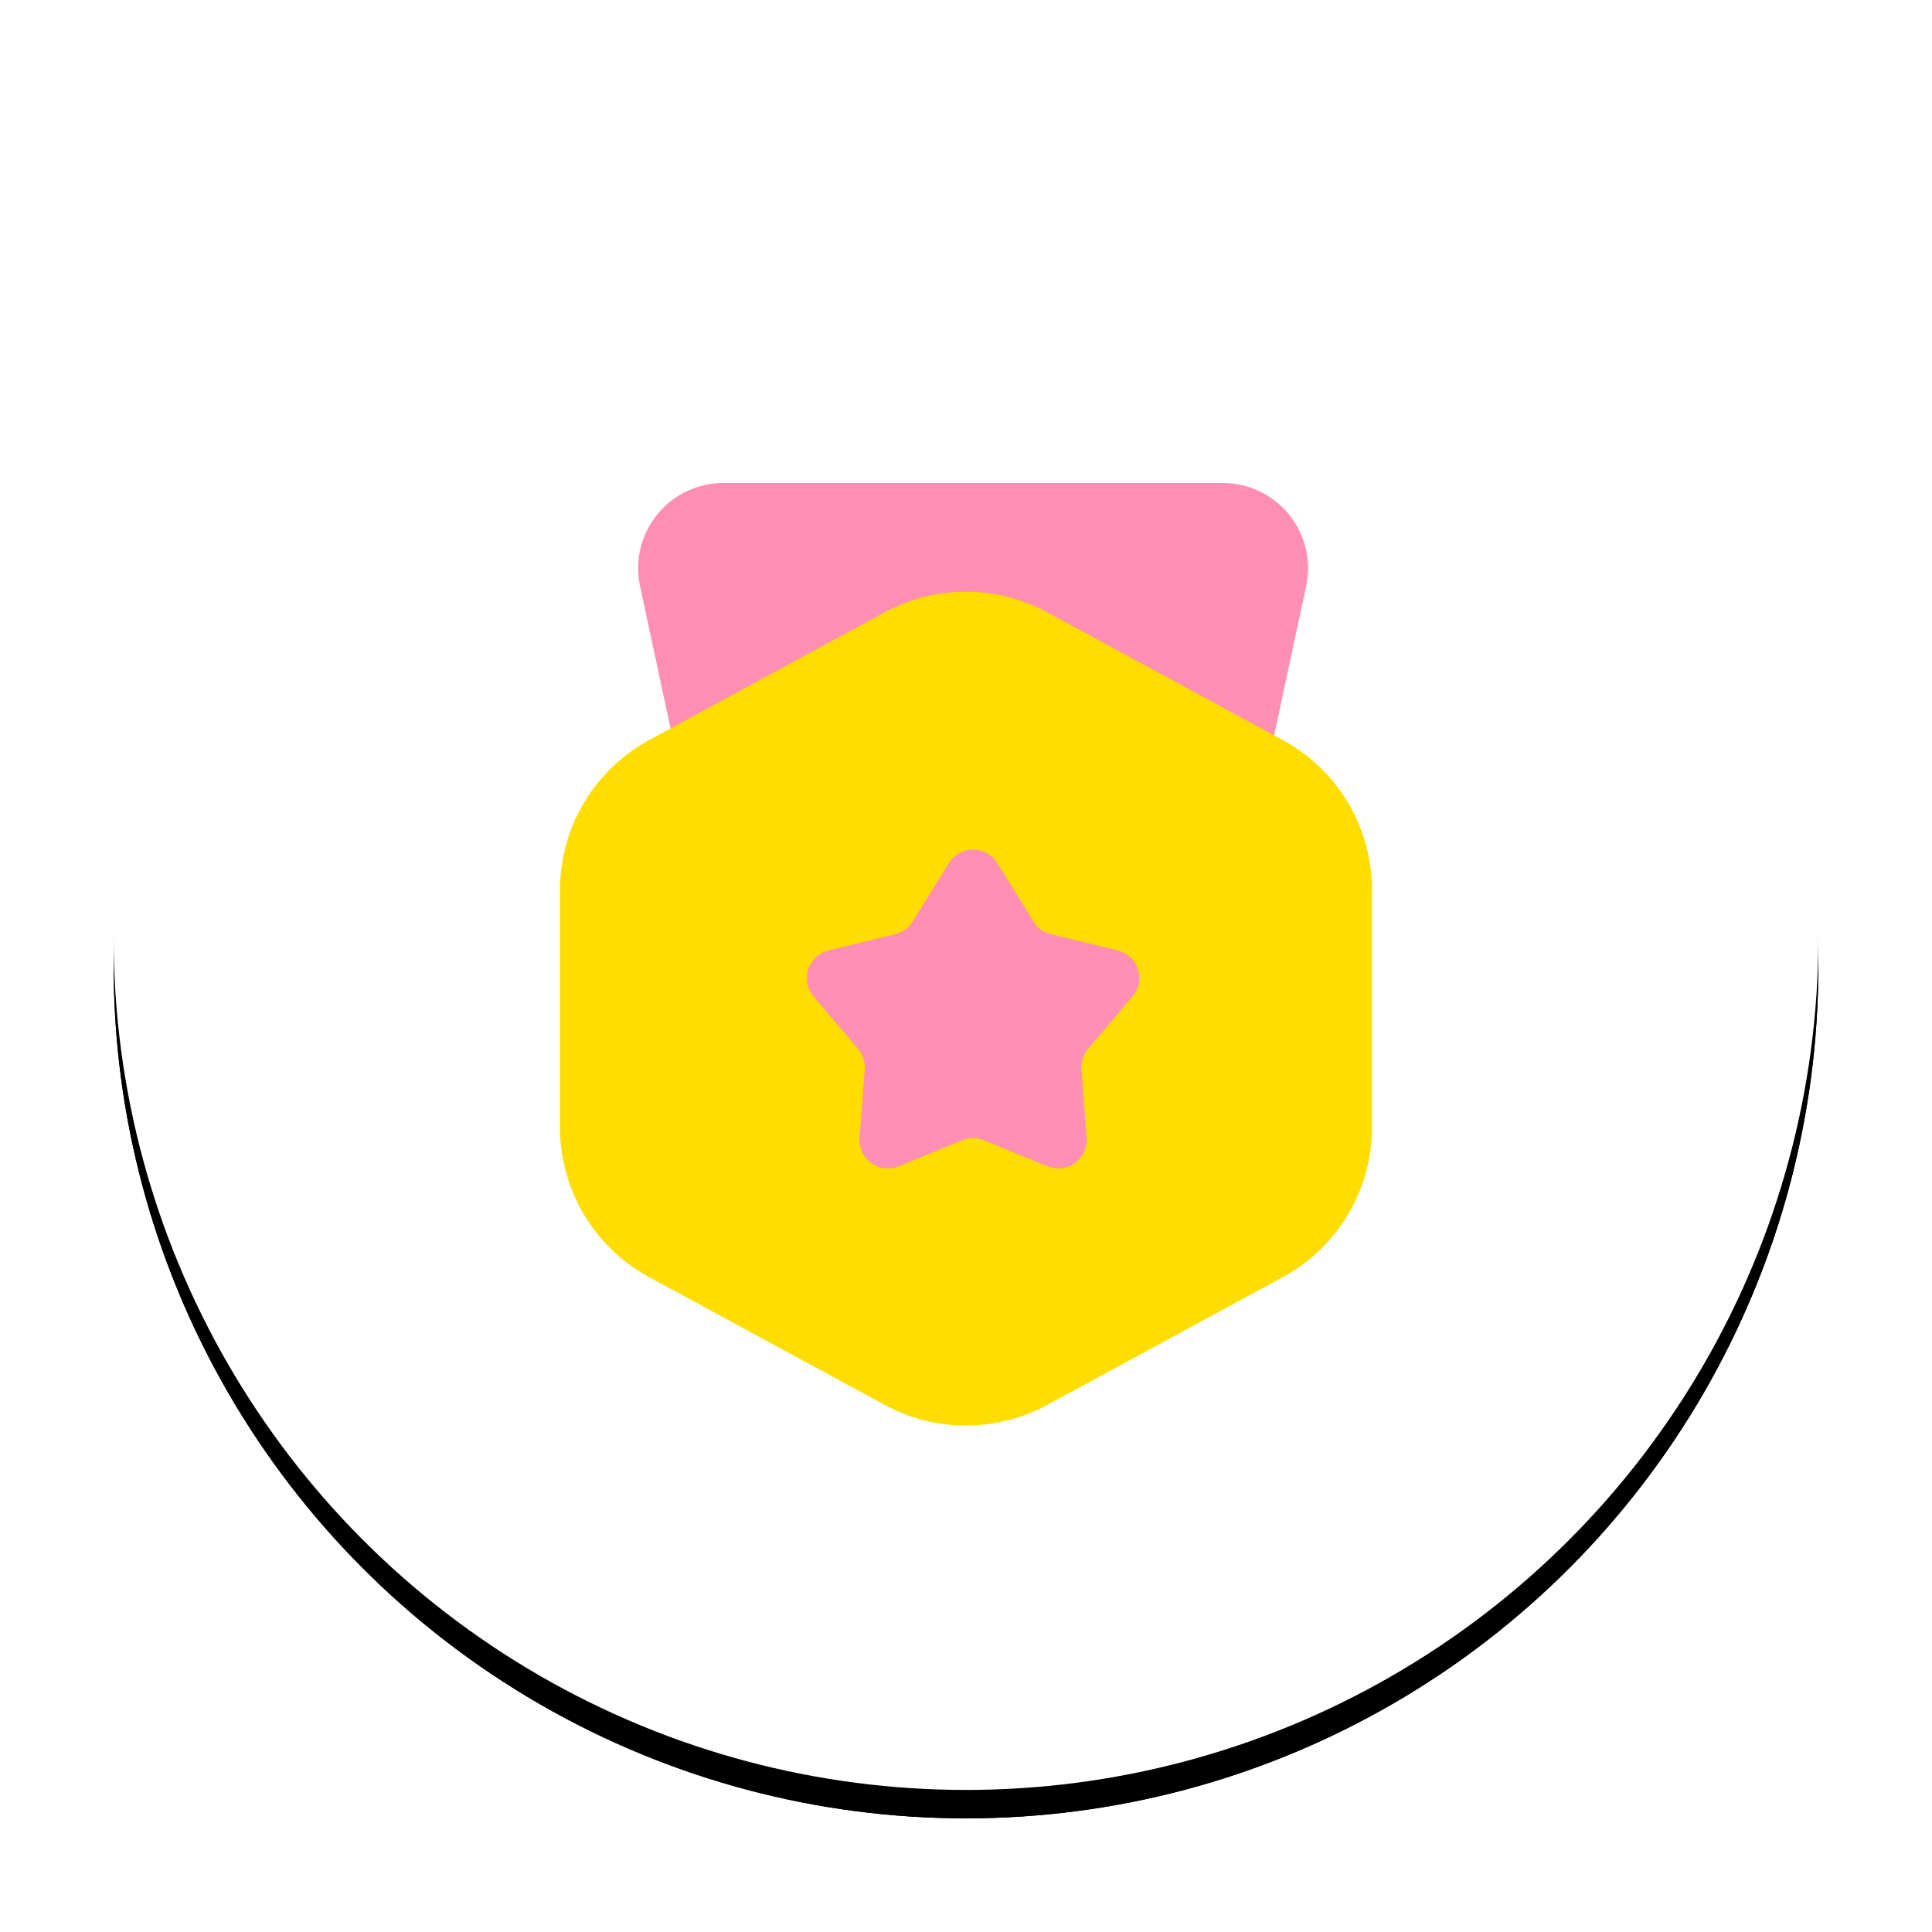
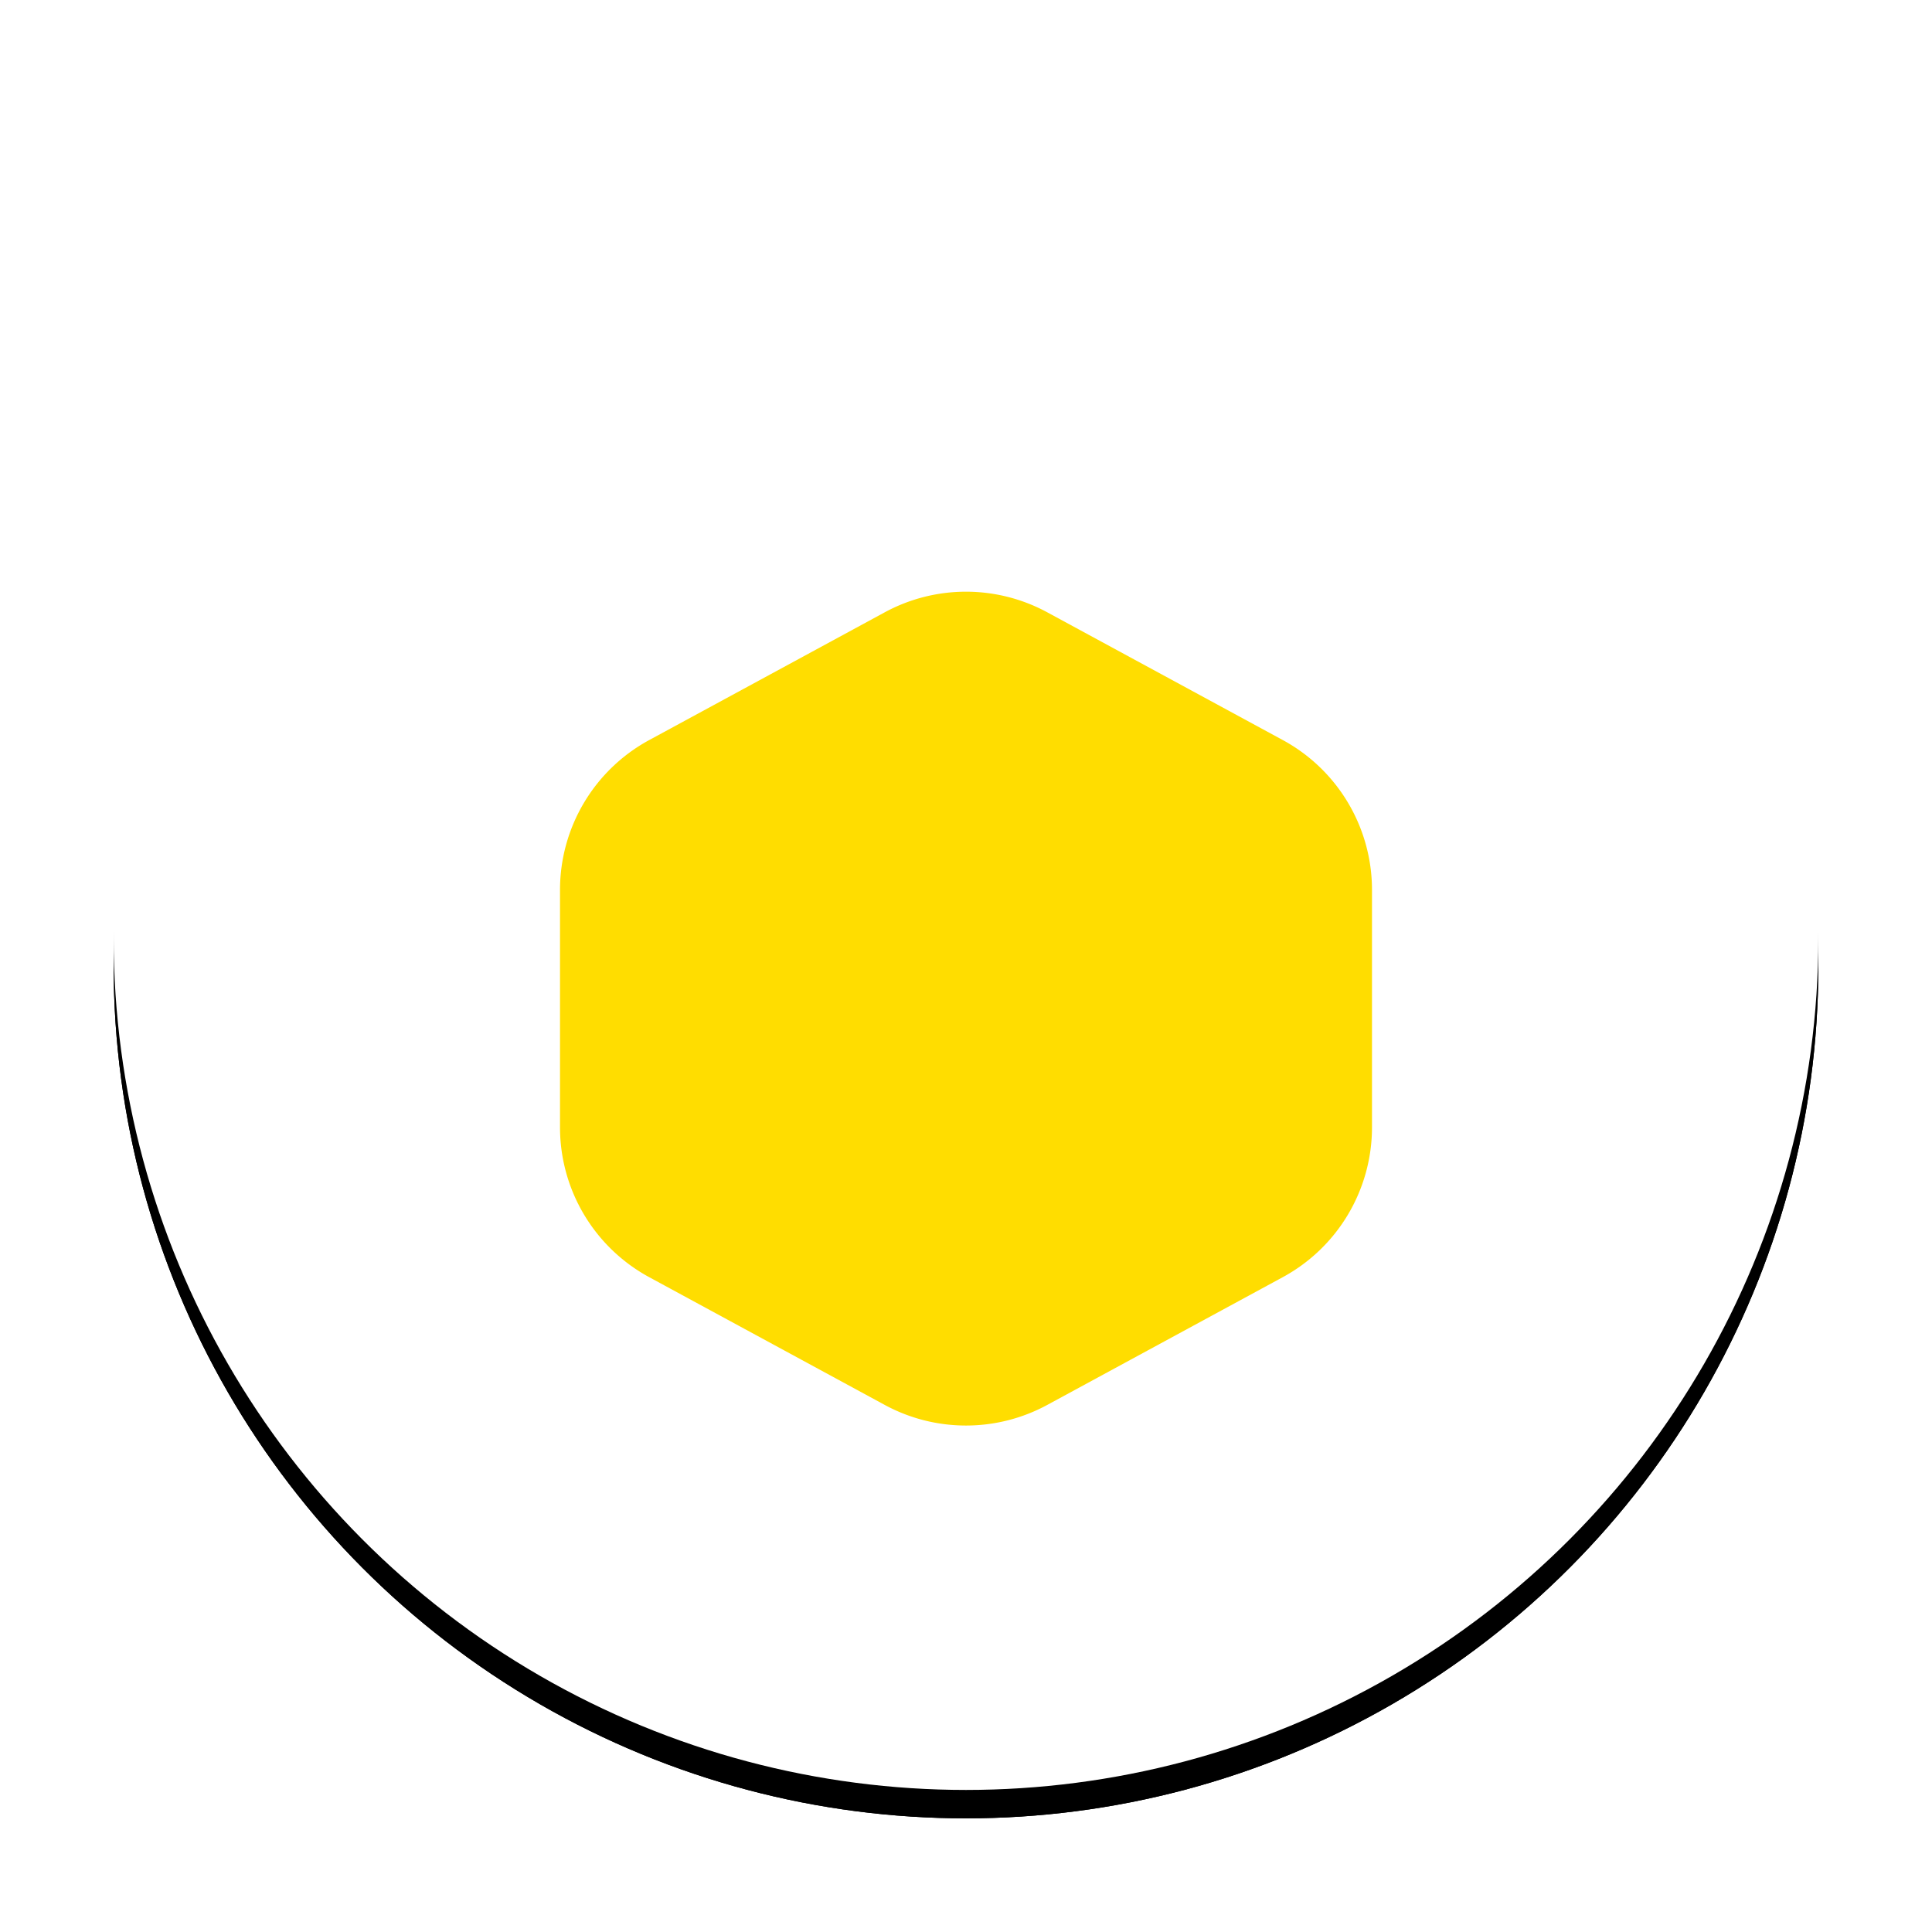
<svg xmlns="http://www.w3.org/2000/svg" xmlns:xlink="http://www.w3.org/1999/xlink" width="136" height="136" viewBox="0 0 136 136">
  <defs>
    <circle id="b" cx="68" cy="66" r="60" />
    <filter x="-10.8%" y="-9.2%" width="121.7%" height="121.7%" filterUnits="objectBoundingBox" id="a">
      <feOffset dy="2" in="SourceAlpha" result="shadowOffsetOuter1" />
      <feGaussianBlur stdDeviation="4" in="shadowOffsetOuter1" result="shadowBlurOuter1" />
      <feColorMatrix values="0 0 0 0 0 0 0 0 0 0 0 0 0 0 0 0 0 0 0.02 0" in="shadowBlurOuter1" />
    </filter>
    <circle id="d" cx="68" cy="66" r="60" />
    <filter x="-10.8%" y="-9.2%" width="121.7%" height="121.7%" filterUnits="objectBoundingBox" id="c">
      <feOffset dy="2" in="SourceAlpha" result="shadowOffsetOuter1" />
      <feGaussianBlur stdDeviation="4" in="shadowOffsetOuter1" result="shadowBlurOuter1" />
      <feColorMatrix values="0 0 0 0 0 0 0 0 0 0 0 0 0 0 0 0 0 0 0.02 0" in="shadowBlurOuter1" />
    </filter>
  </defs>
  <g fill="none" fill-rule="evenodd">
    <g>
      <use fill="#000" filter="url(#a)" xlink:href="#b" />
      <use fill="#FFF" xlink:href="#b" />
    </g>
    <path d="M50.922 34h35.156a6 6 0 0 1 5.867 7.257L87.5 62h-38l-4.445-20.743A6 6 0 0 1 50.922 34z" fill="#FF8EB4" />
-     <path d="M73.721 43.103L90.3 52.095a12 12 0 0 1 6.279 10.548v16.714a12 12 0 0 1-6.28 10.548l-16.578 8.992a12 12 0 0 1-11.442 0L45.7 89.905a12 12 0 0 1-6.279-10.548V62.643a12 12 0 0 1 6.28-10.548l16.578-8.992a12 12 0 0 1 11.442 0z" fill="#FD0" />
    <path d="M67.742 80.266L63.265 82.1a2 2 0 0 1-2.753-2l.36-4.825a2 2 0 0 0-.468-1.442l-3.127-3.691a2 2 0 0 1 1.051-3.236l4.7-1.148a2 2 0 0 0 1.227-.89l2.544-4.116a2 2 0 0 1 3.402 0l2.544 4.115a2 2 0 0 0 1.227.891l4.7 1.148a2 2 0 0 1 1.051 3.236l-3.127 3.691a2 2 0 0 0-.469 1.442l.36 4.825a2 2 0 0 1-2.752 2l-4.477-1.834a2 2 0 0 0-1.516 0z" fill="#FF8EB4" />
    <g>
      <g>
        <use fill="#000" filter="url(#c)" xlink:href="#d" />
        <use fill="#FFF" xlink:href="#d" />
      </g>
-       <path d="M50.922 34h35.156a6 6 0 0 1 5.867 7.257L87.5 62h-38l-4.445-20.743A6 6 0 0 1 50.922 34z" fill="#FF8EB4" />
      <path d="M73.721 43.103L90.3 52.095a12 12 0 0 1 6.279 10.548v16.714a12 12 0 0 1-6.28 10.548l-16.578 8.992a12 12 0 0 1-11.442 0L45.7 89.905a12 12 0 0 1-6.279-10.548V62.643a12 12 0 0 1 6.28-10.548l16.578-8.992a12 12 0 0 1 11.442 0z" fill="#FD0" />
-       <path d="M67.742 80.266L63.265 82.1a2 2 0 0 1-2.753-2l.36-4.825a2 2 0 0 0-.468-1.442l-3.127-3.691a2 2 0 0 1 1.051-3.236l4.7-1.148a2 2 0 0 0 1.227-.89l2.544-4.116a2 2 0 0 1 3.402 0l2.544 4.115a2 2 0 0 0 1.227.891l4.7 1.148a2 2 0 0 1 1.051 3.236l-3.127 3.691a2 2 0 0 0-.469 1.442l.36 4.825a2 2 0 0 1-2.752 2l-4.477-1.834a2 2 0 0 0-1.516 0z" fill="#FF8EB4" />
    </g>
  </g>
</svg>